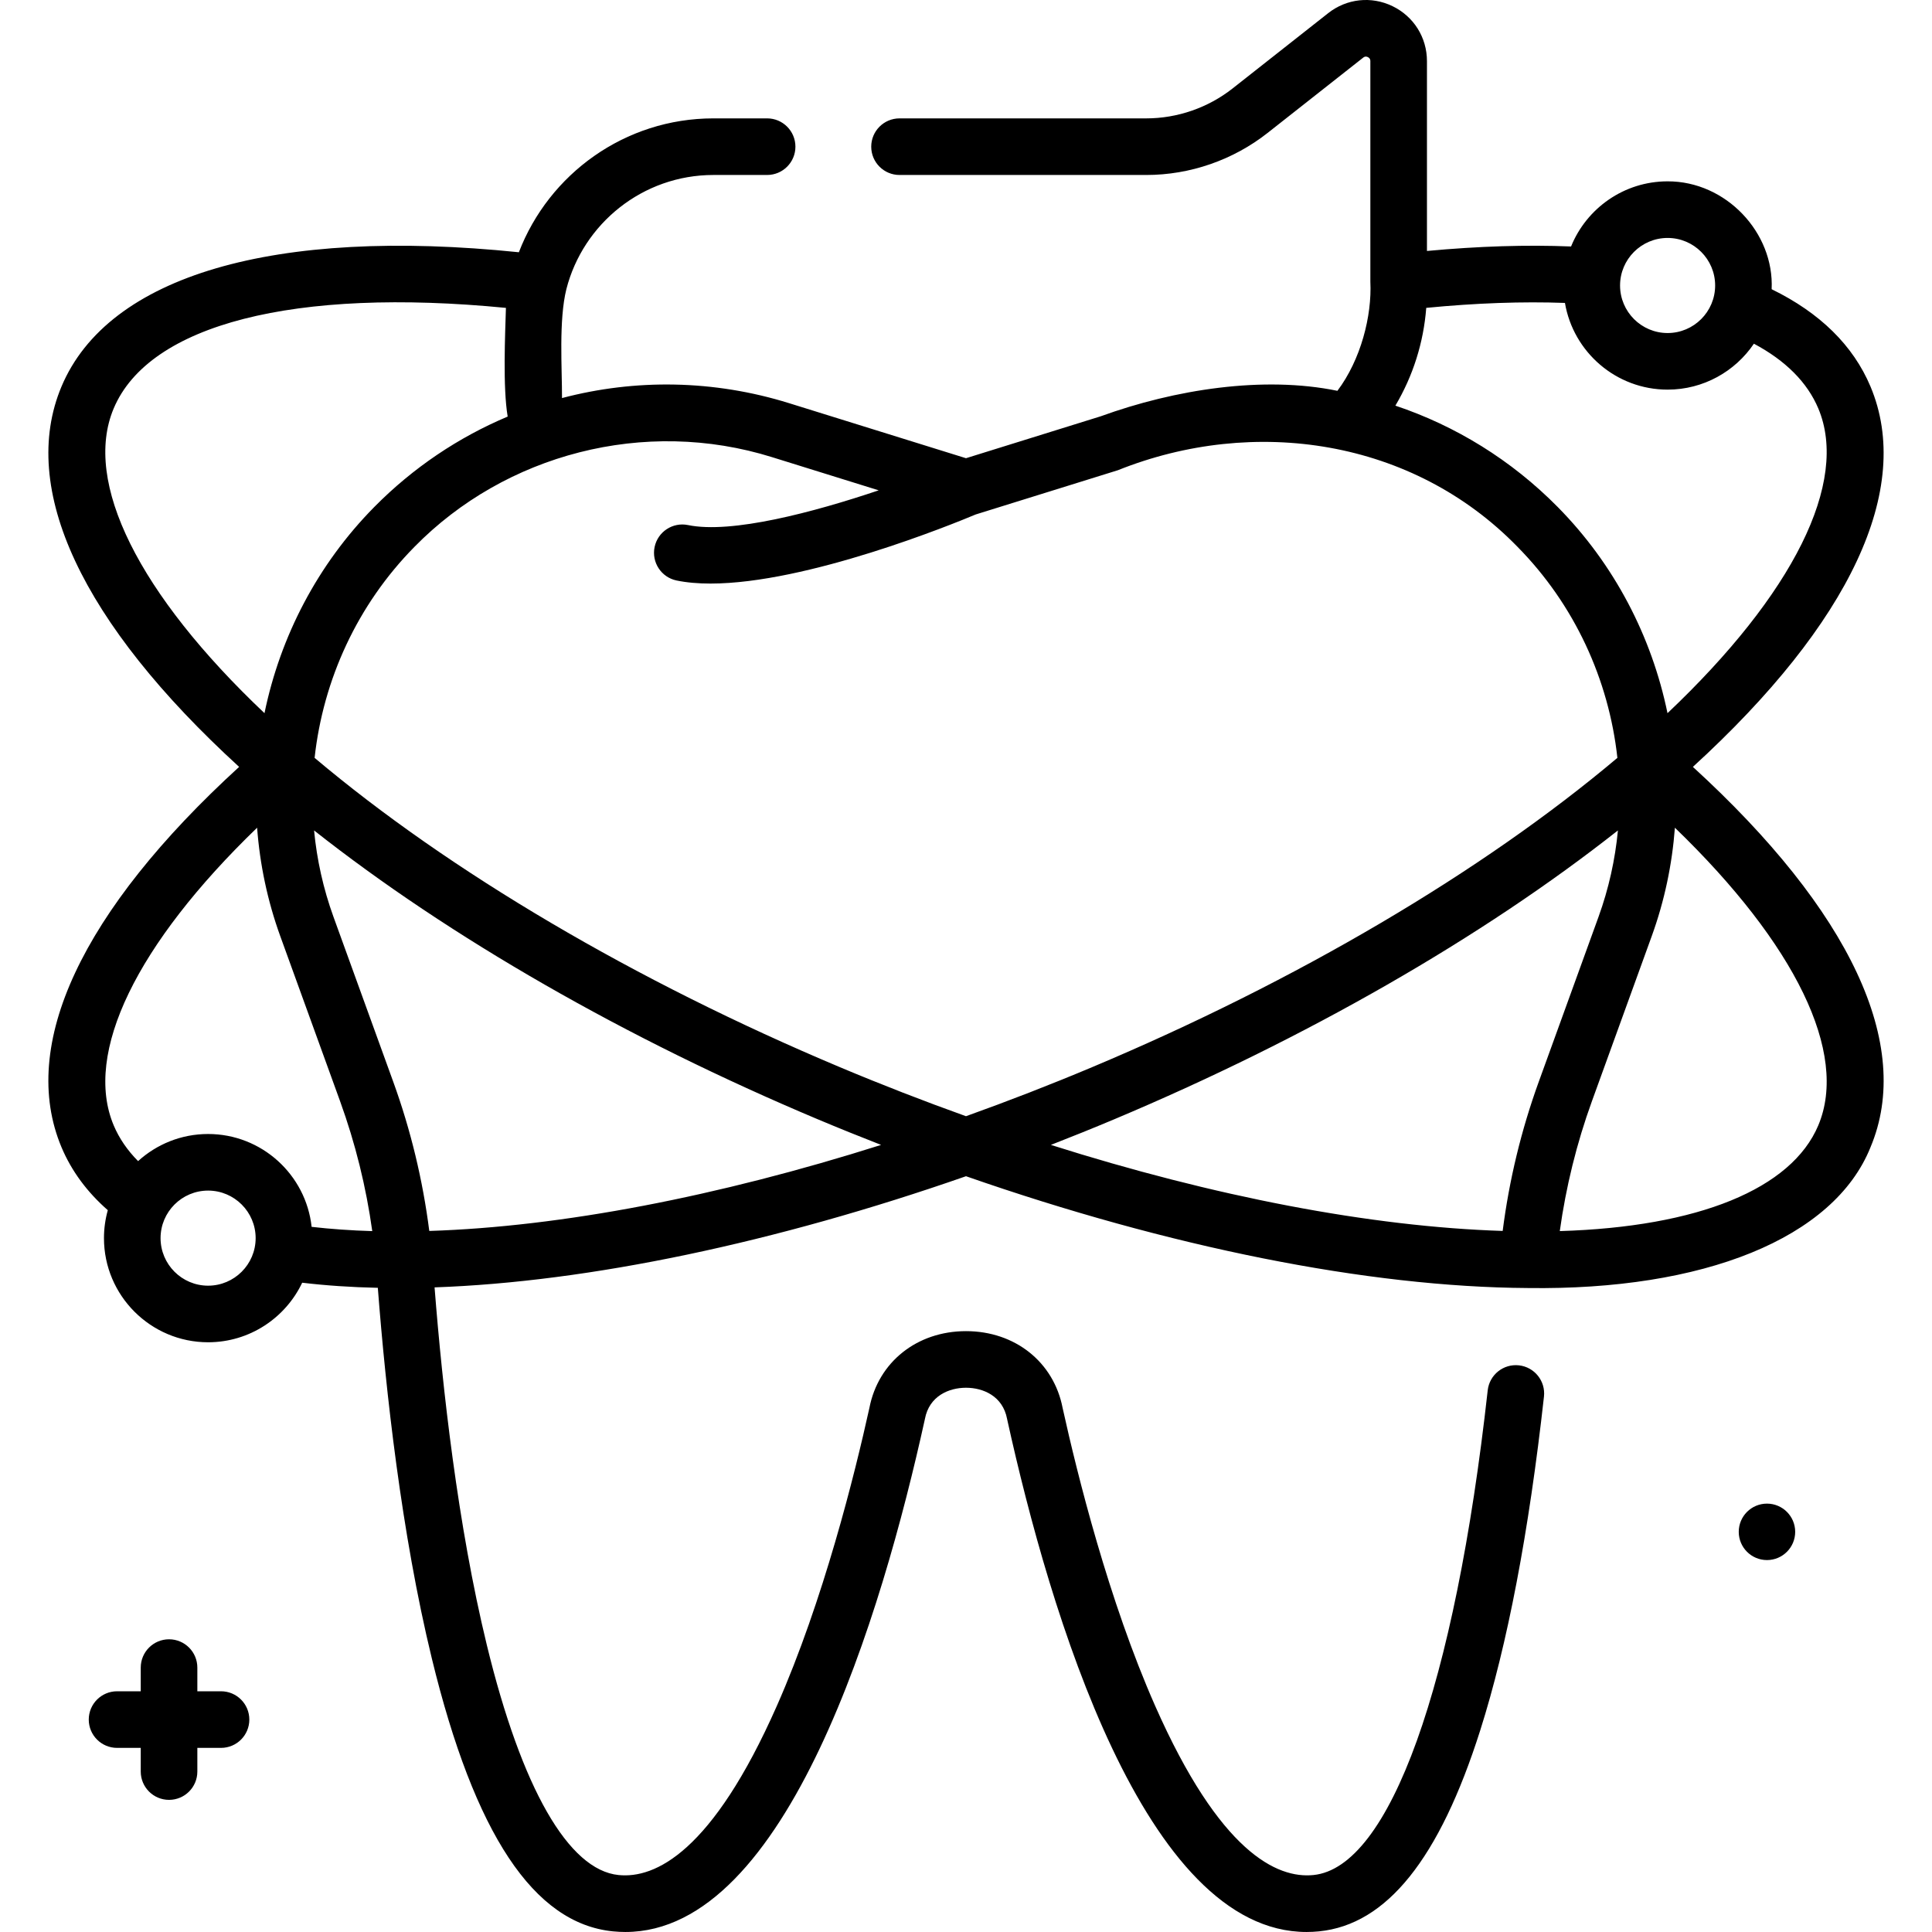
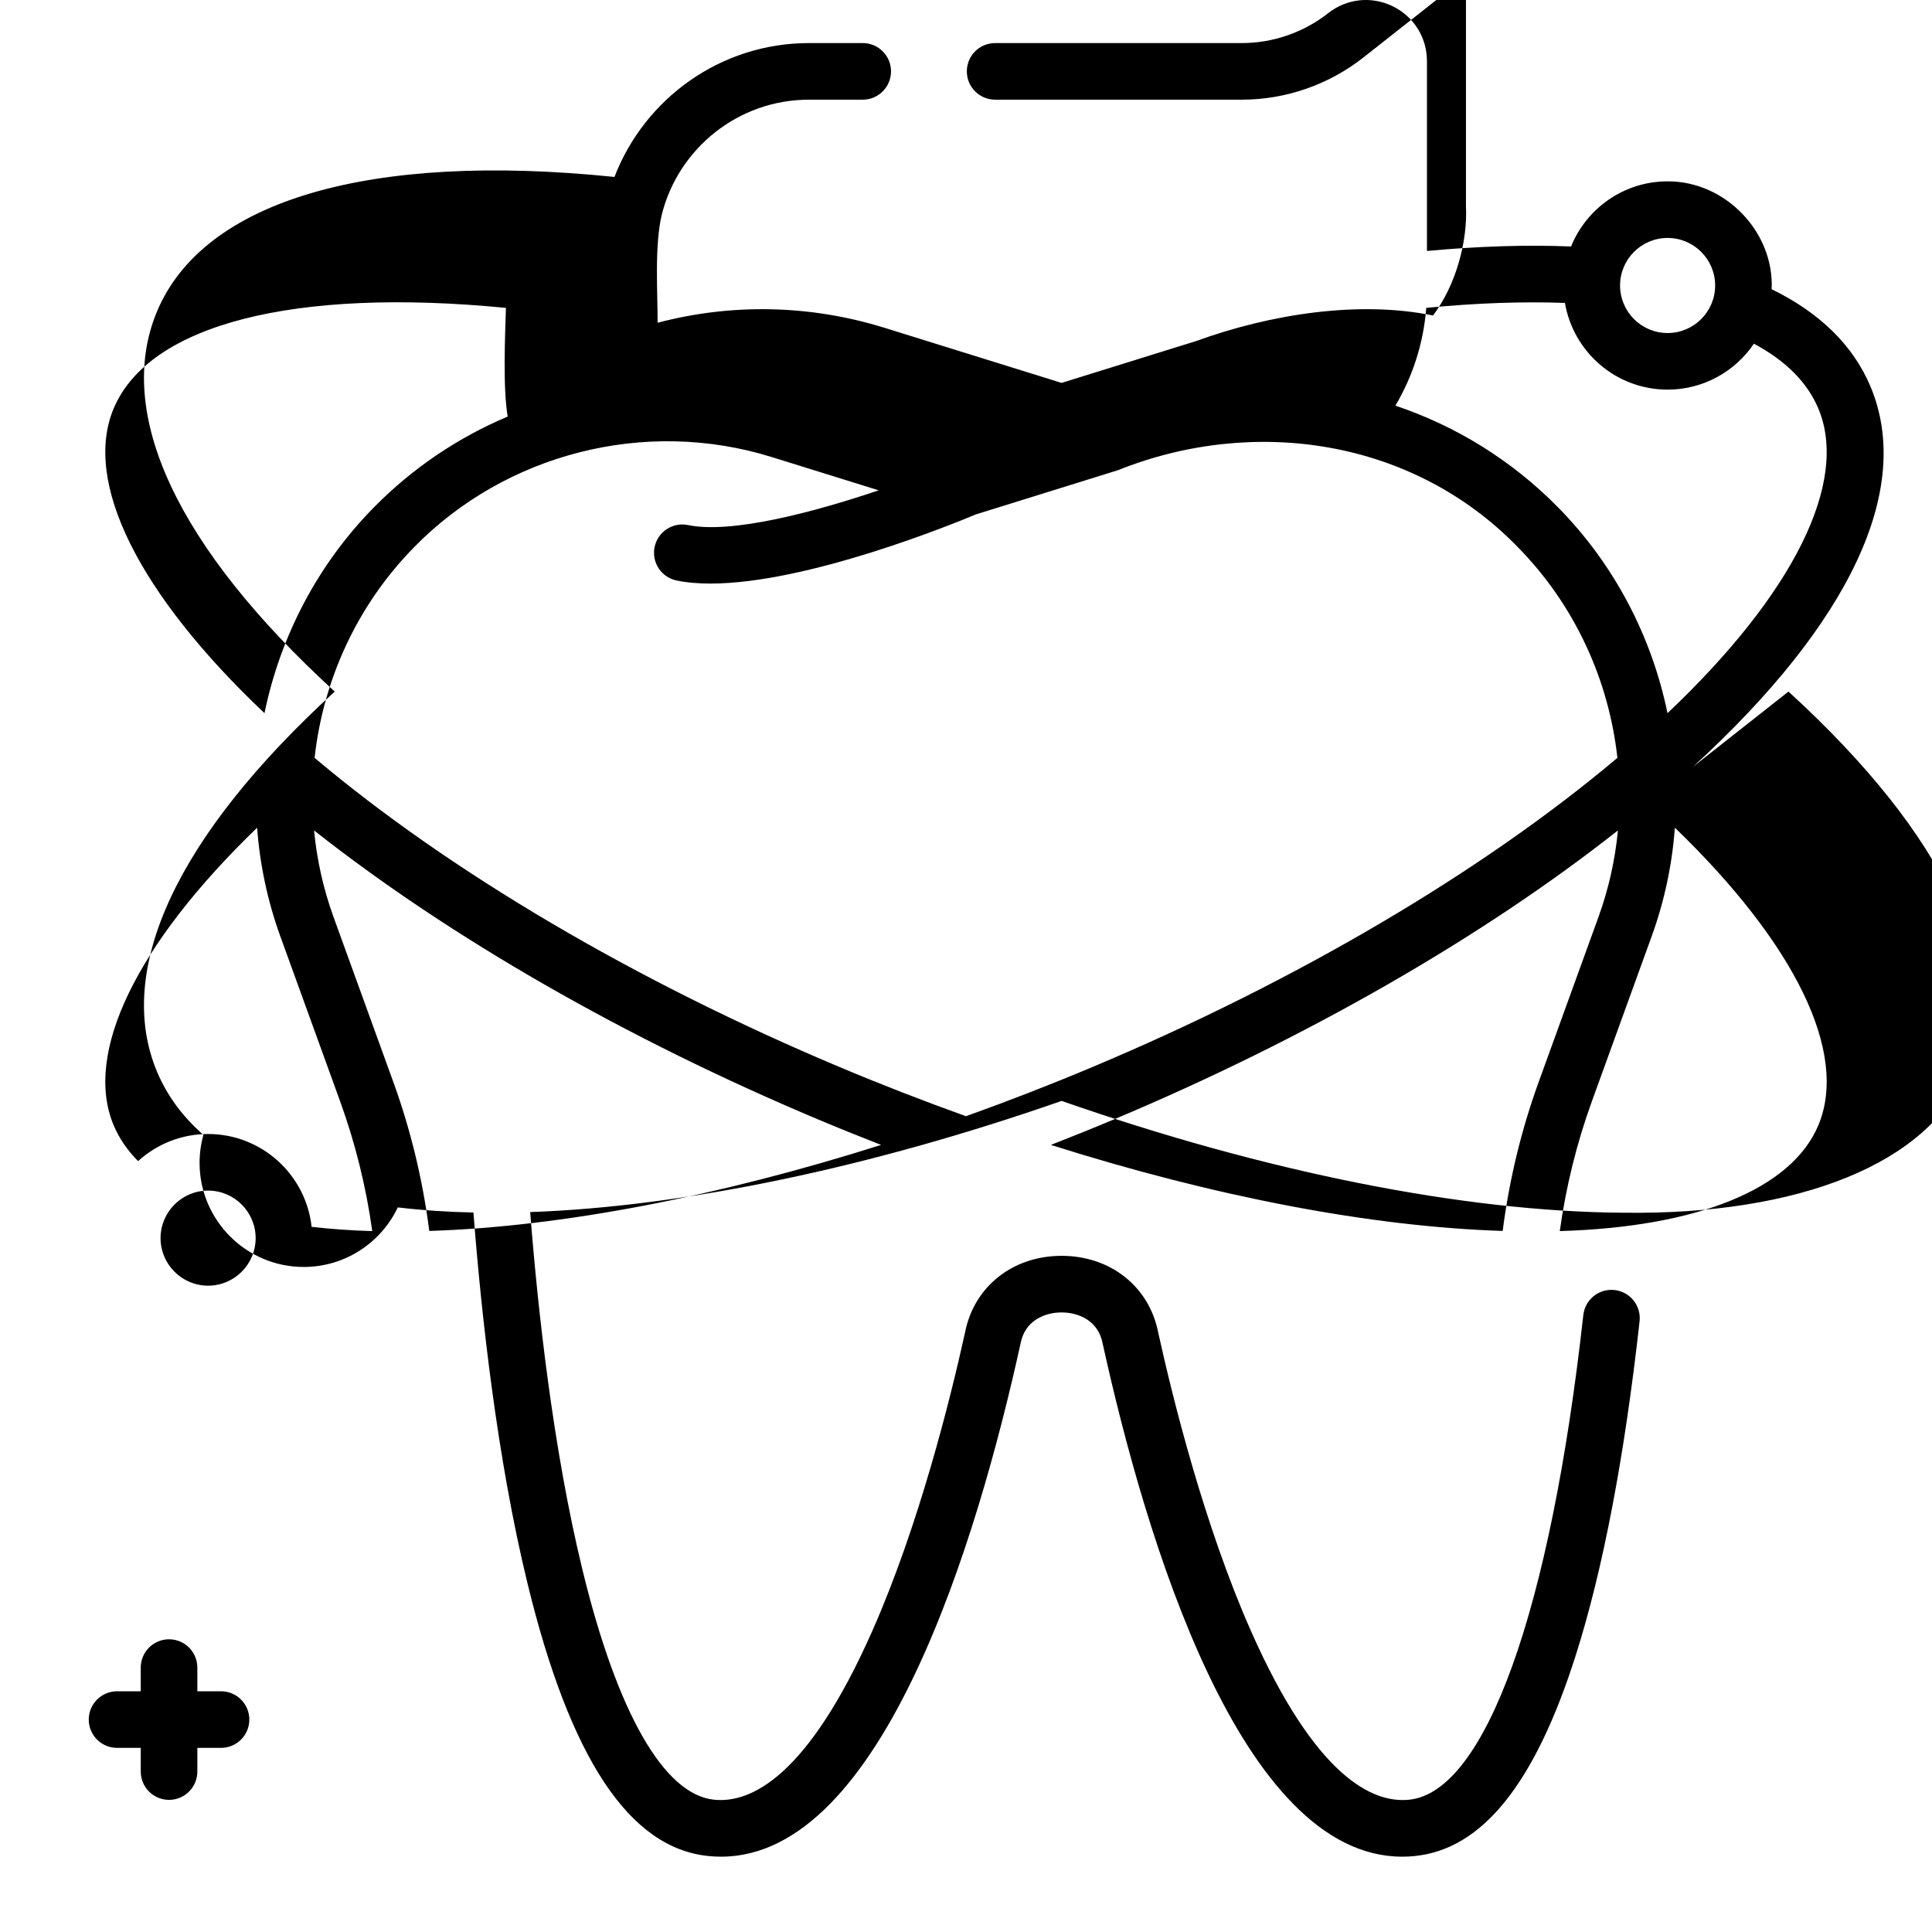
<svg xmlns="http://www.w3.org/2000/svg" id="Capa_1" height="512" viewBox="0 0 512.006 512.006" width="512">
  <g>
-     <path d="m448.632 203.239c41.738-38.157 58.447-73.745 47.072-100.808-4.583-10.878-13.385-19.531-26.194-25.784.718-14.971-12.089-28.632-27.573-28.588-11.564 0-21.483 7.153-25.583 17.263-11.735-.483-24.534-.079-38.191 1.188v-50.316c0-6.251-3.495-11.829-9.12-14.556-5.621-2.725-12.161-2.014-17.061 1.854l-25.338 19.958c-6.493 5.109-14.616 7.924-22.872 7.924h-65.385c-4.142 0-7.5 3.357-7.5 7.5s3.358 7.5 7.5 7.5h65.385c11.605 0 23.023-3.955 32.151-11.139l25.345-19.964c.158-.124.577-.454 1.231-.135.663.321.663.875.663 1.058v58.45c.452 9.081-2.537 20.714-8.73 28.93-19.619-4.04-43.096-.379-62.755 6.761l-35.675 11.099-46.852-14.576c-20.005-6.225-40.809-6.486-60.211-1.364.029-7.795-.897-20.608 1.157-28.868 4.45-17.372 20.237-30.252 38.977-30.252h14.223c4.142 0 7.5-3.357 7.5-7.5s-3.358-7.5-7.5-7.5h-14.223c-23.497 0-43.601 14.755-51.566 35.48-64.816-6.674-108.834 6.173-121.206 35.579-11.378 27.057 5.331 62.647 47.072 100.806-41.743 38.155-58.451 73.739-47.072 100.807 2.65 6.291 6.78 11.872 12.268 16.673-.658 2.358-1.017 4.84-1.017 7.406 0 15.218 12.381 27.599 27.599 27.599 10.992 0 20.501-6.461 24.936-15.783 6.286.749 12.988 1.202 20.041 1.354 2.102 27.245 6.254 65.094 14.317 98.241 11.326 46.558 27.024 70.209 47.994 72.306 1.115.111 2.217.166 3.309.166 42.876-.003 68.022-84.494 79.323-135.752.016-.075.032-.149.046-.225 1.148-6.086 6.375-8.254 10.885-8.254s9.739 2.168 10.888 8.254c.014.075.03.149.046.225 11.302 51.262 36.442 135.76 79.323 135.752 1.09 0 2.197-.055 3.309-.166 17.929-1.793 31.899-19.217 42.71-53.268 7.208-22.705 12.893-52.465 16.894-88.452.458-4.117-2.508-7.825-6.625-8.283-4.118-.461-7.825 2.509-8.283 6.625-8.718 78.413-25.984 126.433-46.188 128.452-9.66.978-24.8-6.021-41.942-44.825-12.339-27.93-20.655-61.417-24.527-78.962-2.355-12.179-12.629-20.352-25.604-20.352-.001 0 0 0 0 0-12.971 0-23.244 8.174-25.601 20.351-3.872 17.545-12.188 51.033-24.527 78.963-17.141 38.802-32.278 45.807-41.941 44.825-13.278-1.328-25.677-22.965-34.911-60.926-7.728-31.767-11.775-68.222-13.856-94.812 40.918-1.432 90.375-11.846 140.837-29.456 53.788 18.772 106.458 29.379 148.855 29.63 46.53.657 81.136-13.11 90.849-37.308 11.377-27.061-5.331-62.647-47.076-100.805zm-6.695-140.18c6.947 0 12.599 5.651 12.599 12.599s-5.652 12.599-12.599 12.599-12.599-5.651-12.599-12.599 5.652-12.599 12.599-12.599zm-63.964 18.53c13.203-1.285 25.511-1.719 36.76-1.309 2.207 13.024 13.562 22.976 27.204 22.976 9.508 0 17.908-4.833 22.873-12.171 8.425 4.494 14.154 10.249 17.068 17.164 8.212 19.538-6.654 49.212-39.968 80.752-4.18-20.3-14.064-39.414-29.089-54.635-12.316-12.477-27.092-21.531-43.027-26.864 4.668-7.864 7.475-16.718 8.179-25.913zm-173.279 39.591 28.174 8.765c-17.249 5.813-39.031 11.583-50.531 9.204-4.055-.834-8.023 1.774-8.861 5.83-.837 4.057 1.773 8.023 5.83 8.861 2.728.562 5.753.814 8.99.814 25.582 0 64.164-15.747 70.282-18.314l37.655-11.715c36.145-14.467 78.158-8.242 105.914 20.277 15.117 15.314 24.212 35.195 26.484 55.943-35.789 30.178-85.027 59.192-139.164 81.953-11.145 4.685-22.327 9.024-33.466 13.014-11.138-3.991-22.32-8.33-33.463-13.015-54.141-22.761-103.379-51.775-139.163-81.952 2.272-20.748 11.367-40.628 26.484-55.942 24.013-24.491 60.919-34.345 94.835-23.723zm-174.567-12.931c9.395-22.33 48.007-32.122 103.952-26.654-.206 6.965-.847 21.035.462 28.805-13.001 5.475-25.044 13.518-35.358 23.967-15.025 15.221-24.909 34.334-29.089 54.634-33.316-31.542-48.181-61.217-39.967-80.752zm38.009 111.107c.727 9.699 2.743 19.369 6.138 28.737l15.85 43.735c4.054 11.185 6.905 22.726 8.531 34.433-5.64-.166-11.007-.547-16.071-1.129-1.496-13.816-13.227-24.607-27.434-24.607-7.136 0-13.649 2.723-18.553 7.184-2.845-2.866-5.019-6.036-6.47-9.482-8.053-19.154 6.076-48.036 38.009-78.871zm-12.986 121.366c-6.947 0-12.599-5.651-12.599-12.599s5.652-12.599 12.599-12.599 12.599 5.651 12.599 12.599-5.652 12.599-12.599 12.599zm58.614-14.506c-1.715-13.436-4.893-26.684-9.537-39.498l-15.85-43.735c-2.709-7.475-4.408-15.173-5.144-22.907 35.878 28.306 82.625 55.166 133.492 76.552 5.585 2.348 11.182 4.606 16.78 6.787-43.213 13.696-84.828 21.7-119.741 22.801zm181.515-29.588c50.864-21.384 97.612-48.246 133.493-76.553-.736 7.734-2.435 15.433-5.144 22.908l-15.85 43.734c-4.64 12.803-7.834 26.06-9.549 39.497-34.921-1.102-76.532-9.106-119.732-22.799 5.599-2.182 11.196-4.439 16.782-6.787zm186.598 1.599c-7.098 16.872-31.854 26.944-68.513 28.027 1.627-11.705 4.467-23.254 8.517-34.427l15.85-43.734c3.395-9.368 5.411-19.039 6.138-28.737 31.934 30.838 46.063 59.72 38.008 78.871z" />
+     <path d="m448.632 203.239c41.738-38.157 58.447-73.745 47.072-100.808-4.583-10.878-13.385-19.531-26.194-25.784.718-14.971-12.089-28.632-27.573-28.588-11.564 0-21.483 7.153-25.583 17.263-11.735-.483-24.534-.079-38.191 1.188v-50.316c0-6.251-3.495-11.829-9.12-14.556-5.621-2.725-12.161-2.014-17.061 1.854c-6.493 5.109-14.616 7.924-22.872 7.924h-65.385c-4.142 0-7.5 3.357-7.5 7.5s3.358 7.5 7.5 7.5h65.385c11.605 0 23.023-3.955 32.151-11.139l25.345-19.964c.158-.124.577-.454 1.231-.135.663.321.663.875.663 1.058v58.45c.452 9.081-2.537 20.714-8.73 28.93-19.619-4.04-43.096-.379-62.755 6.761l-35.675 11.099-46.852-14.576c-20.005-6.225-40.809-6.486-60.211-1.364.029-7.795-.897-20.608 1.157-28.868 4.45-17.372 20.237-30.252 38.977-30.252h14.223c4.142 0 7.5-3.357 7.5-7.5s-3.358-7.5-7.5-7.5h-14.223c-23.497 0-43.601 14.755-51.566 35.48-64.816-6.674-108.834 6.173-121.206 35.579-11.378 27.057 5.331 62.647 47.072 100.806-41.743 38.155-58.451 73.739-47.072 100.807 2.65 6.291 6.78 11.872 12.268 16.673-.658 2.358-1.017 4.84-1.017 7.406 0 15.218 12.381 27.599 27.599 27.599 10.992 0 20.501-6.461 24.936-15.783 6.286.749 12.988 1.202 20.041 1.354 2.102 27.245 6.254 65.094 14.317 98.241 11.326 46.558 27.024 70.209 47.994 72.306 1.115.111 2.217.166 3.309.166 42.876-.003 68.022-84.494 79.323-135.752.016-.075.032-.149.046-.225 1.148-6.086 6.375-8.254 10.885-8.254s9.739 2.168 10.888 8.254c.014.075.03.149.046.225 11.302 51.262 36.442 135.76 79.323 135.752 1.09 0 2.197-.055 3.309-.166 17.929-1.793 31.899-19.217 42.71-53.268 7.208-22.705 12.893-52.465 16.894-88.452.458-4.117-2.508-7.825-6.625-8.283-4.118-.461-7.825 2.509-8.283 6.625-8.718 78.413-25.984 126.433-46.188 128.452-9.66.978-24.8-6.021-41.942-44.825-12.339-27.93-20.655-61.417-24.527-78.962-2.355-12.179-12.629-20.352-25.604-20.352-.001 0 0 0 0 0-12.971 0-23.244 8.174-25.601 20.351-3.872 17.545-12.188 51.033-24.527 78.963-17.141 38.802-32.278 45.807-41.941 44.825-13.278-1.328-25.677-22.965-34.911-60.926-7.728-31.767-11.775-68.222-13.856-94.812 40.918-1.432 90.375-11.846 140.837-29.456 53.788 18.772 106.458 29.379 148.855 29.63 46.53.657 81.136-13.11 90.849-37.308 11.377-27.061-5.331-62.647-47.076-100.805zm-6.695-140.18c6.947 0 12.599 5.651 12.599 12.599s-5.652 12.599-12.599 12.599-12.599-5.651-12.599-12.599 5.652-12.599 12.599-12.599zm-63.964 18.53c13.203-1.285 25.511-1.719 36.76-1.309 2.207 13.024 13.562 22.976 27.204 22.976 9.508 0 17.908-4.833 22.873-12.171 8.425 4.494 14.154 10.249 17.068 17.164 8.212 19.538-6.654 49.212-39.968 80.752-4.18-20.3-14.064-39.414-29.089-54.635-12.316-12.477-27.092-21.531-43.027-26.864 4.668-7.864 7.475-16.718 8.179-25.913zm-173.279 39.591 28.174 8.765c-17.249 5.813-39.031 11.583-50.531 9.204-4.055-.834-8.023 1.774-8.861 5.83-.837 4.057 1.773 8.023 5.83 8.861 2.728.562 5.753.814 8.99.814 25.582 0 64.164-15.747 70.282-18.314l37.655-11.715c36.145-14.467 78.158-8.242 105.914 20.277 15.117 15.314 24.212 35.195 26.484 55.943-35.789 30.178-85.027 59.192-139.164 81.953-11.145 4.685-22.327 9.024-33.466 13.014-11.138-3.991-22.32-8.33-33.463-13.015-54.141-22.761-103.379-51.775-139.163-81.952 2.272-20.748 11.367-40.628 26.484-55.942 24.013-24.491 60.919-34.345 94.835-23.723zm-174.567-12.931c9.395-22.33 48.007-32.122 103.952-26.654-.206 6.965-.847 21.035.462 28.805-13.001 5.475-25.044 13.518-35.358 23.967-15.025 15.221-24.909 34.334-29.089 54.634-33.316-31.542-48.181-61.217-39.967-80.752zm38.009 111.107c.727 9.699 2.743 19.369 6.138 28.737l15.85 43.735c4.054 11.185 6.905 22.726 8.531 34.433-5.64-.166-11.007-.547-16.071-1.129-1.496-13.816-13.227-24.607-27.434-24.607-7.136 0-13.649 2.723-18.553 7.184-2.845-2.866-5.019-6.036-6.47-9.482-8.053-19.154 6.076-48.036 38.009-78.871zm-12.986 121.366c-6.947 0-12.599-5.651-12.599-12.599s5.652-12.599 12.599-12.599 12.599 5.651 12.599 12.599-5.652 12.599-12.599 12.599zm58.614-14.506c-1.715-13.436-4.893-26.684-9.537-39.498l-15.85-43.735c-2.709-7.475-4.408-15.173-5.144-22.907 35.878 28.306 82.625 55.166 133.492 76.552 5.585 2.348 11.182 4.606 16.78 6.787-43.213 13.696-84.828 21.7-119.741 22.801zm181.515-29.588c50.864-21.384 97.612-48.246 133.493-76.553-.736 7.734-2.435 15.433-5.144 22.908l-15.85 43.734c-4.64 12.803-7.834 26.06-9.549 39.497-34.921-1.102-76.532-9.106-119.732-22.799 5.599-2.182 11.196-4.439 16.782-6.787zm186.598 1.599c-7.098 16.872-31.854 26.944-68.513 28.027 1.627-11.705 4.467-23.254 8.517-34.427l15.85-43.734c3.395-9.368 5.411-19.039 6.138-28.737 31.934 30.838 46.063 59.72 38.008 78.871z" />
    <path d="m58.575 448.212h-6.276v-6.277c0-4.143-3.358-7.5-7.5-7.5s-7.5 3.357-7.5 7.5v6.277h-6.277c-4.142 0-7.5 3.357-7.5 7.5s3.358 7.5 7.5 7.5h6.277v6.276c0 4.143 3.358 7.5 7.5 7.5s7.5-3.357 7.5-7.5v-6.276h6.276c4.142 0 7.5-3.357 7.5-7.5s-3.357-7.5-7.5-7.5z" />
-     <circle cx="468.27" cy="405.96" r="7.479" />
  </g>
</svg>